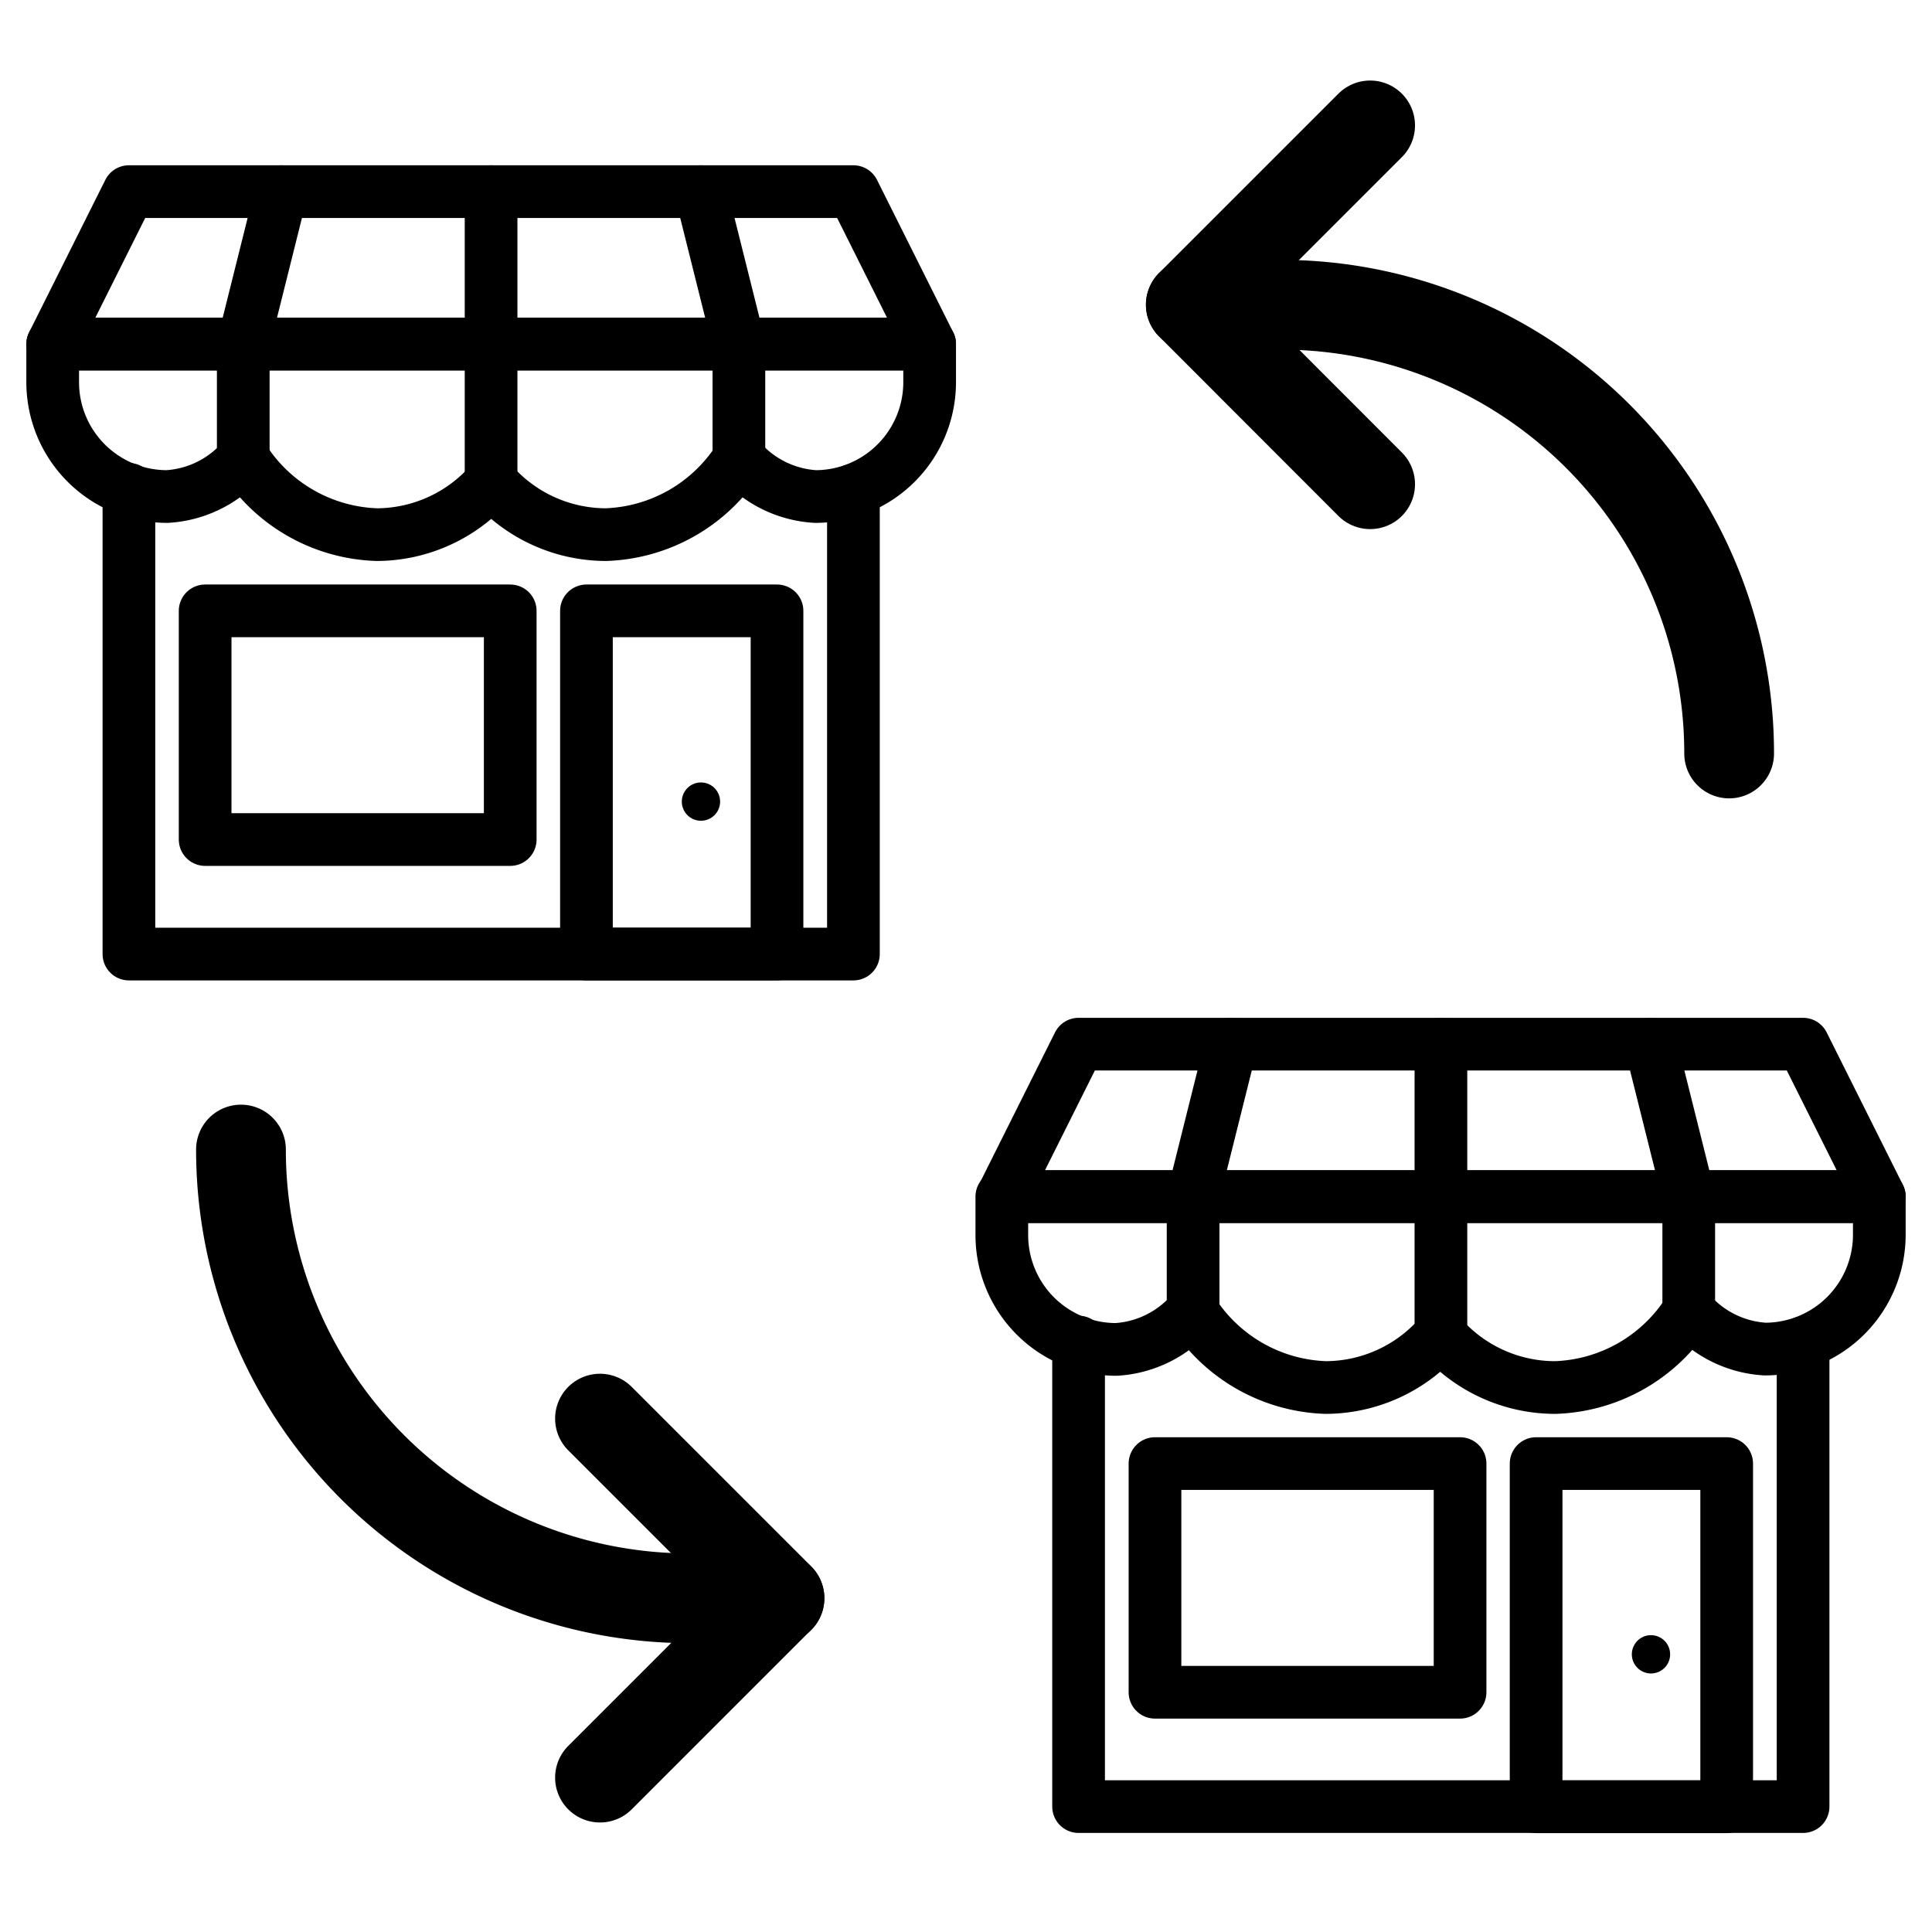
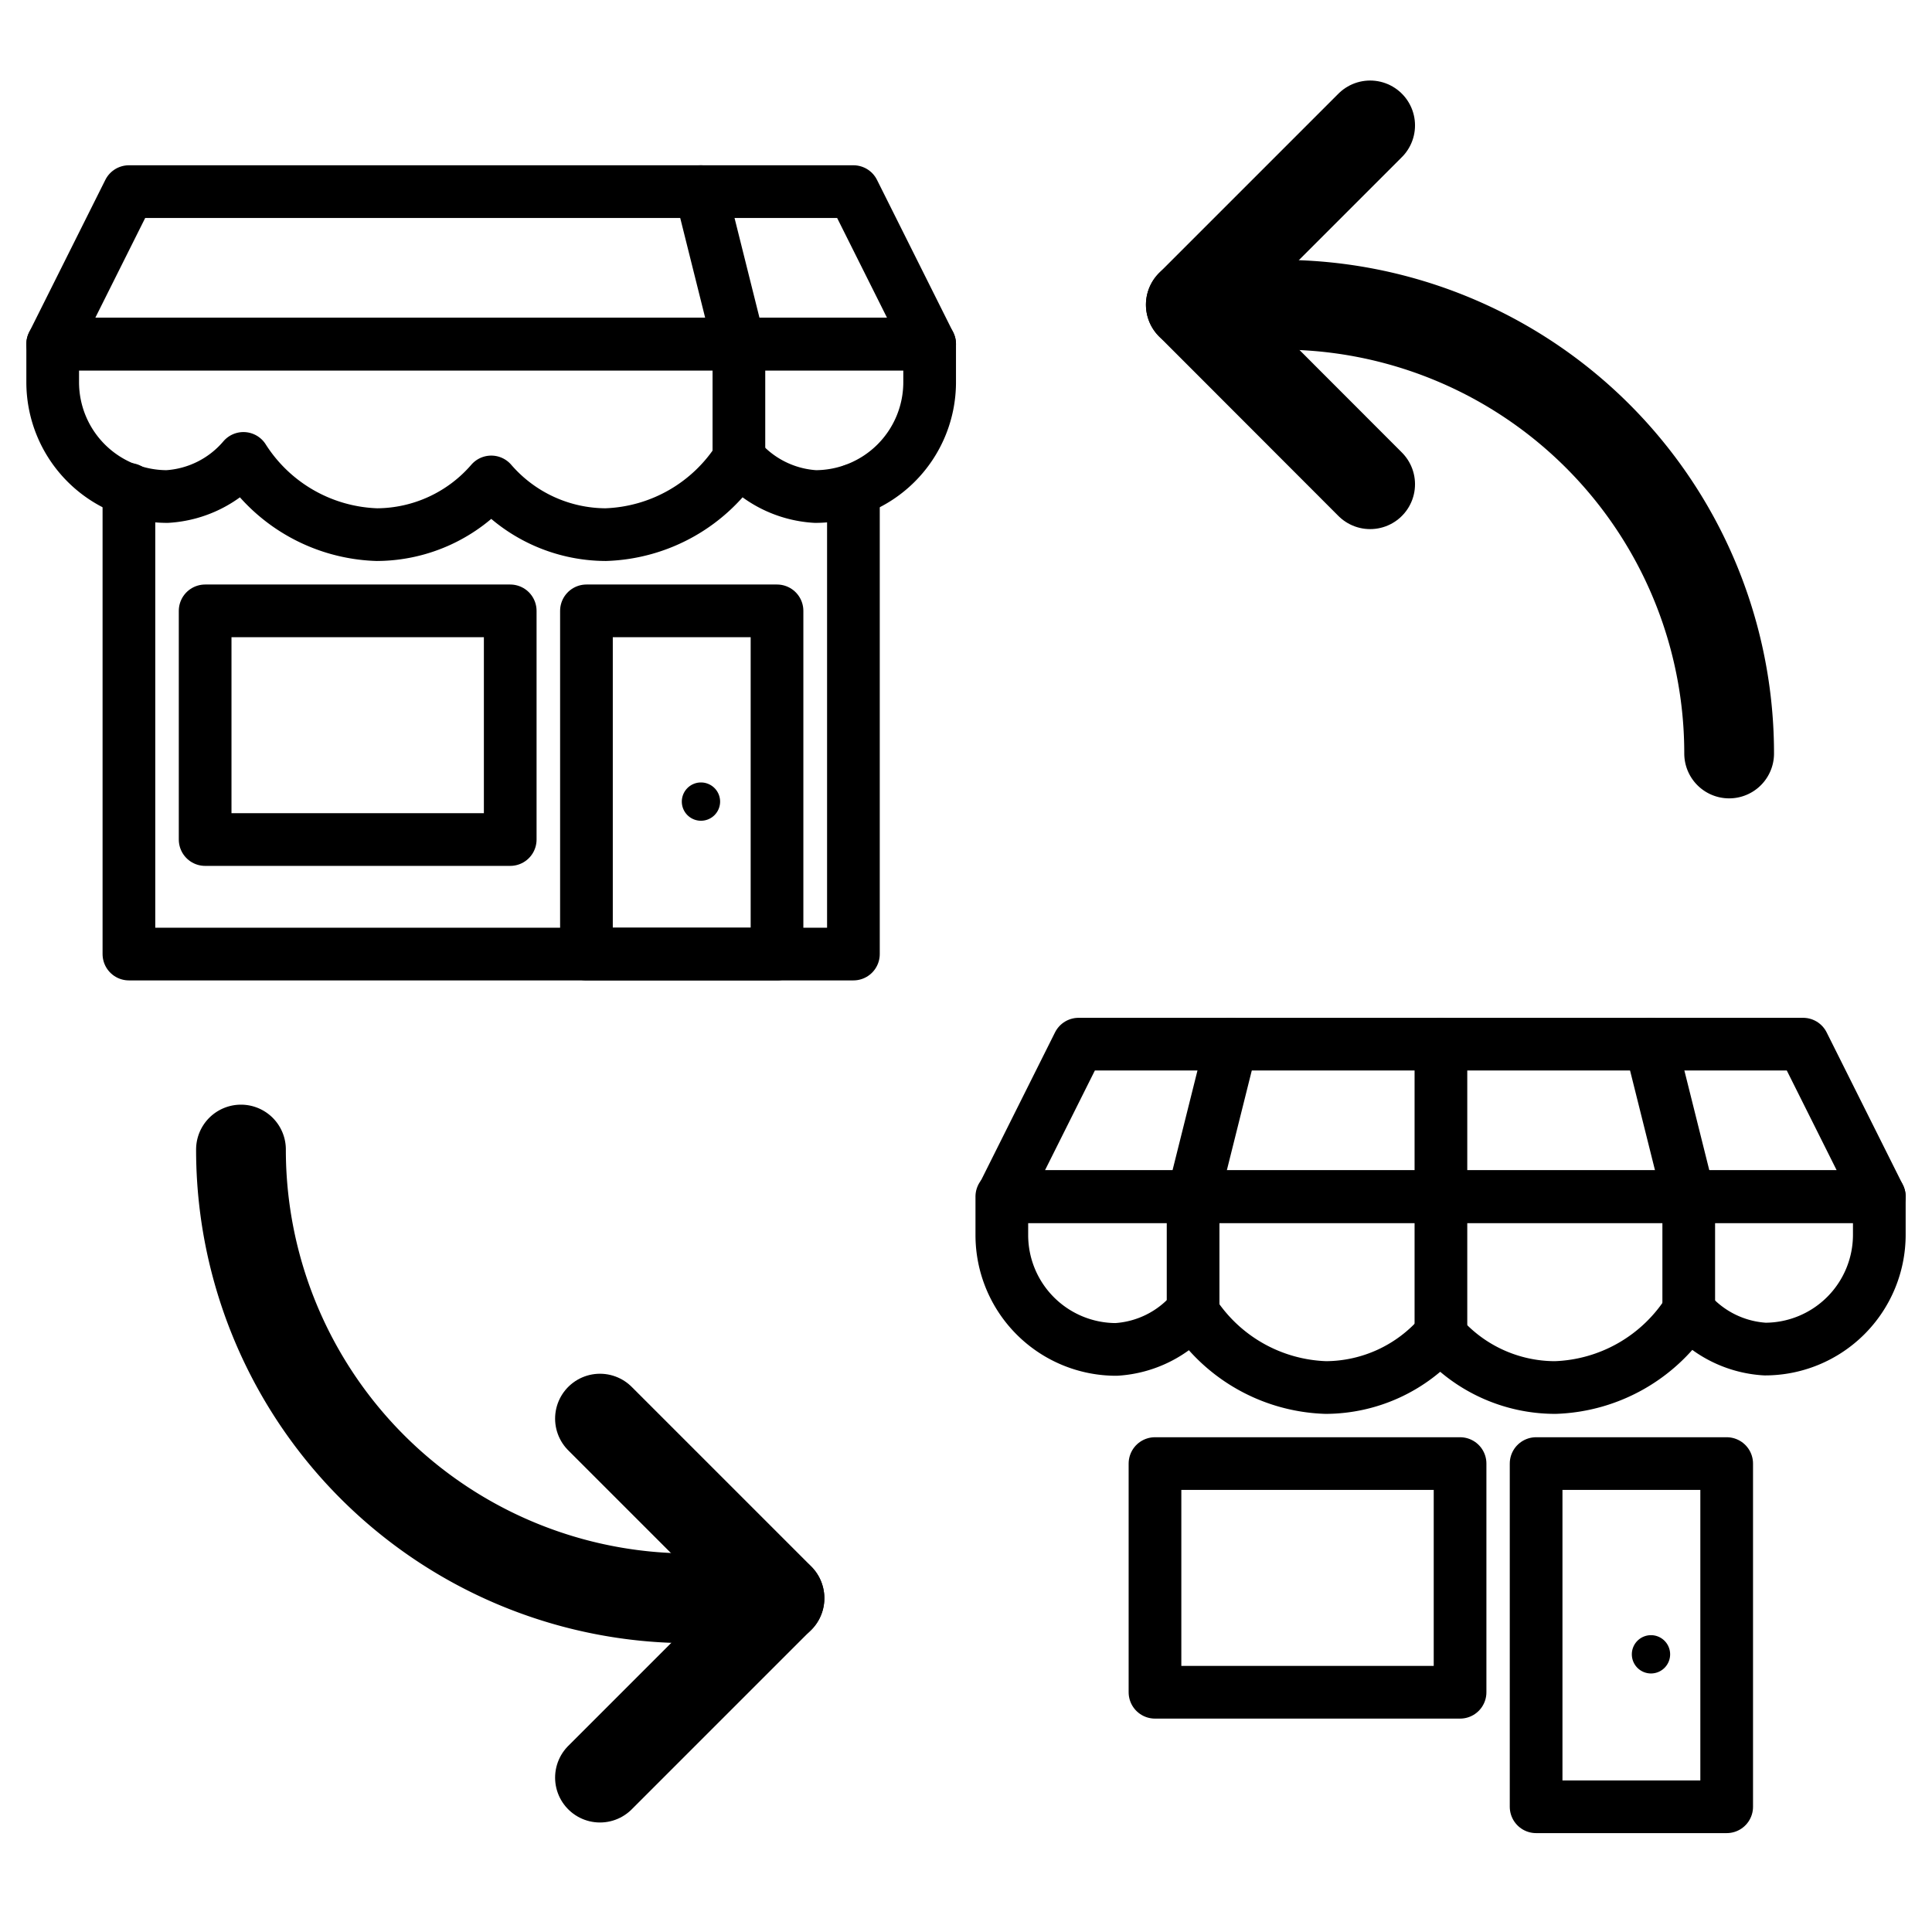
<svg xmlns="http://www.w3.org/2000/svg" id="Layer_1" data-name="Layer 1" viewBox="0 0 110 110">
  <defs>
    <style>.cls-1,.cls-2{fill:none;stroke:#000;stroke-linecap:round;stroke-linejoin:round;}.cls-1{stroke-width:3px;}.cls-2{stroke-width:5.11px;}</style>
  </defs>
  <title>Artboard 2</title>
  <polyline class="cls-1" points="48.59 27.91 48.59 54.32 7.34 54.32 7.34 27.86" />
  <rect class="cls-1" x="11.68" y="34.78" width="17.37" height="13.02" />
  <rect class="cls-1" x="33.39" y="34.78" width="10.85" height="19.54" />
  <polygon class="cls-1" points="48.59 10.91 7.34 10.91 3 19.59 52.93 19.59 48.59 10.91" />
  <path class="cls-1" d="M52.93,21.76a6.51,6.51,0,0,1-6.51,6.51,6.18,6.18,0,0,1-4.34-2.17,9.36,9.36,0,0,1-7.6,4.34,8.65,8.65,0,0,1-6.51-3,8.65,8.65,0,0,1-6.51,3,9.36,9.36,0,0,1-7.6-4.34,6.18,6.18,0,0,1-4.34,2.17A6.51,6.51,0,0,1,3,21.76V19.59H52.93Z" />
-   <polyline class="cls-1" points="13.85 26.1 13.85 19.59 16.02 10.91" />
-   <polyline class="cls-1" points="27.96 27.5 27.96 19.59 27.96 10.91" />
  <polyline class="cls-1" points="42.07 26.1 42.07 19.59 39.9 10.91" />
  <path d="M39.9,44.55A1.09,1.09,0,1,0,41,45.64a1.09,1.09,0,0,0-1.09-1.09Z" />
-   <polyline class="cls-1" points="102.66 76.45 102.66 102.86 61.41 102.86 61.41 76.41" />
  <rect class="cls-1" x="65.76" y="83.33" width="17.37" height="13.02" />
  <rect class="cls-1" x="87.46" y="83.33" width="10.85" height="19.54" />
  <polygon class="cls-1" points="102.66 59.45 61.41 59.45 57.07 68.13 107 68.13 102.66 59.45" />
  <path class="cls-1" d="M107,70.3a6.51,6.51,0,0,1-6.51,6.51,6.18,6.18,0,0,1-4.34-2.17A9.36,9.36,0,0,1,88.55,79,8.65,8.65,0,0,1,82,76a8.65,8.65,0,0,1-6.51,3,9.36,9.36,0,0,1-7.6-4.34,6.18,6.18,0,0,1-4.34,2.17,6.51,6.51,0,0,1-6.51-6.51V68.13H107Z" />
  <polyline class="cls-1" points="67.93 74.64 67.93 68.13 70.1 59.45" />
  <polyline class="cls-1" points="82.04 76.05 82.04 68.13 82.04 59.45" />
  <polyline class="cls-1" points="96.15 74.64 96.15 68.13 93.98 59.45" />
  <path d="M94,93.1a1.09,1.09,0,1,0,1.09,1.09A1.09,1.09,0,0,0,94,93.1Z" />
  <polyline class="cls-2" points="34.16 101.21 44.38 90.99 34.16 80.77" />
  <path class="cls-2" d="M13.72,65.45A25.54,25.54,0,0,0,39.27,91h5.11" />
  <polyline class="cls-2" points="78.01 7.14 67.8 17.35 78.01 27.57" />
  <path class="cls-2" d="M98.45,42.9A25.54,25.54,0,0,0,72.9,17.35H67.8" />
</svg>